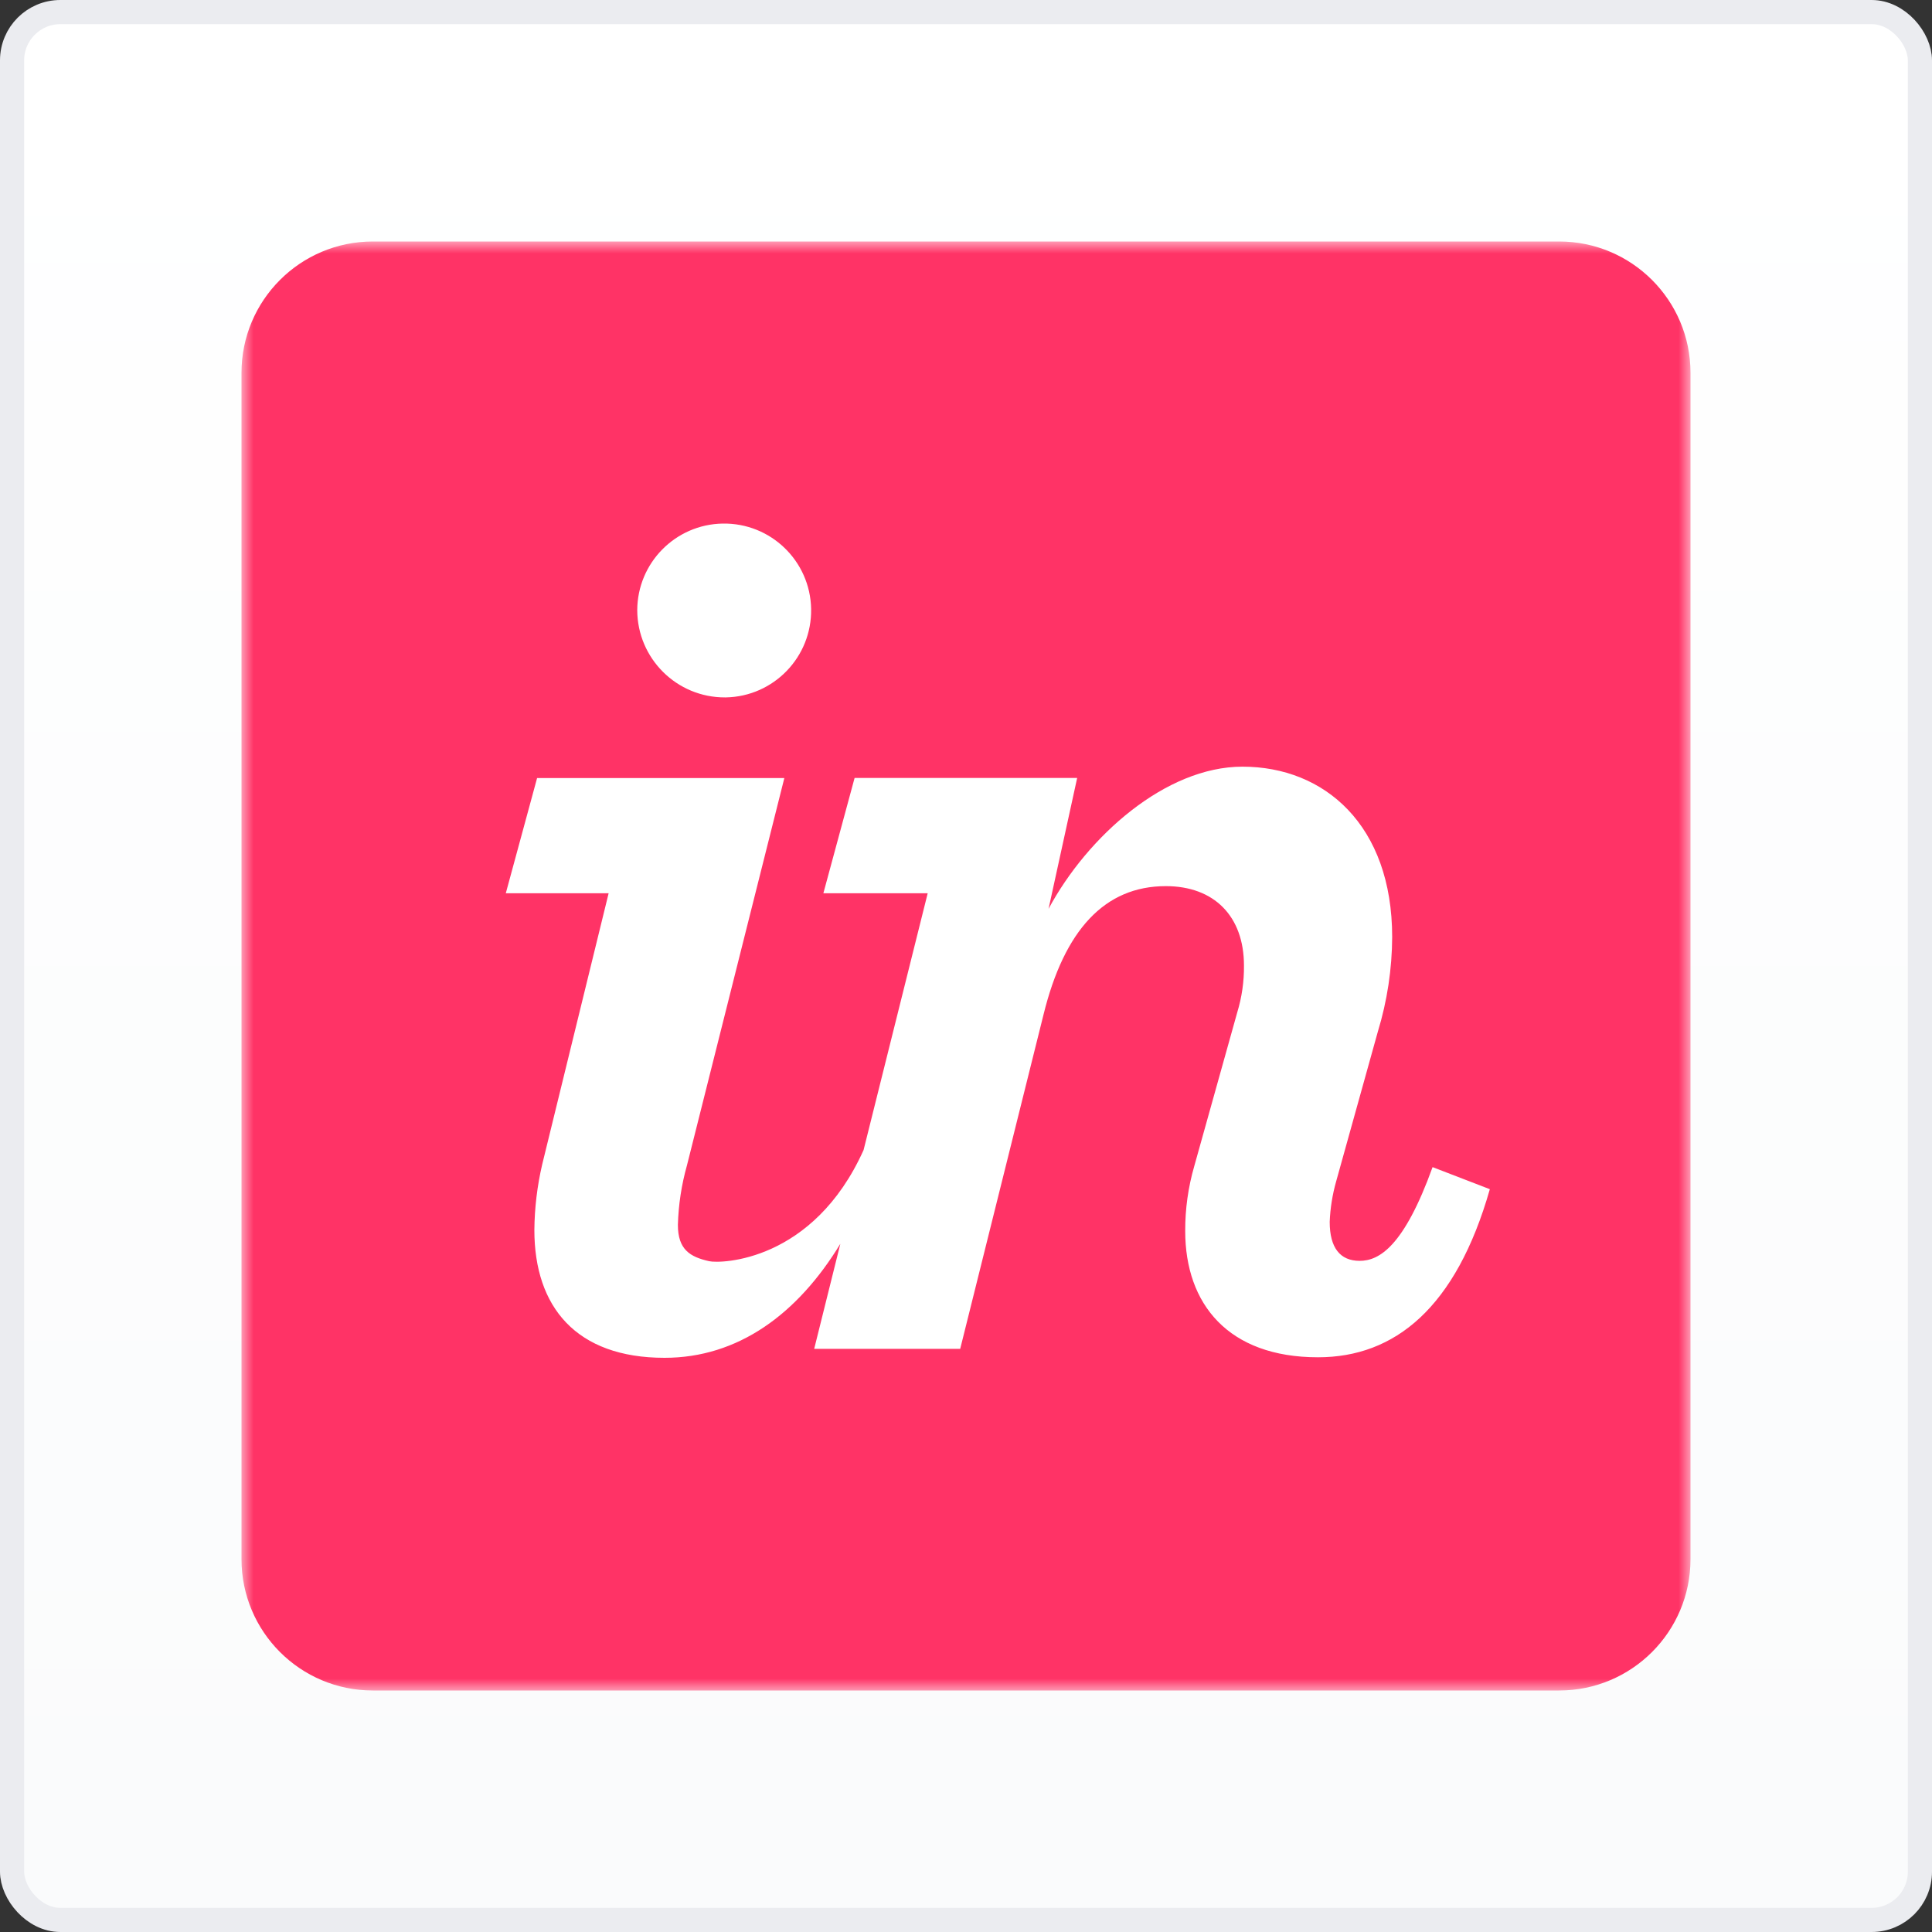
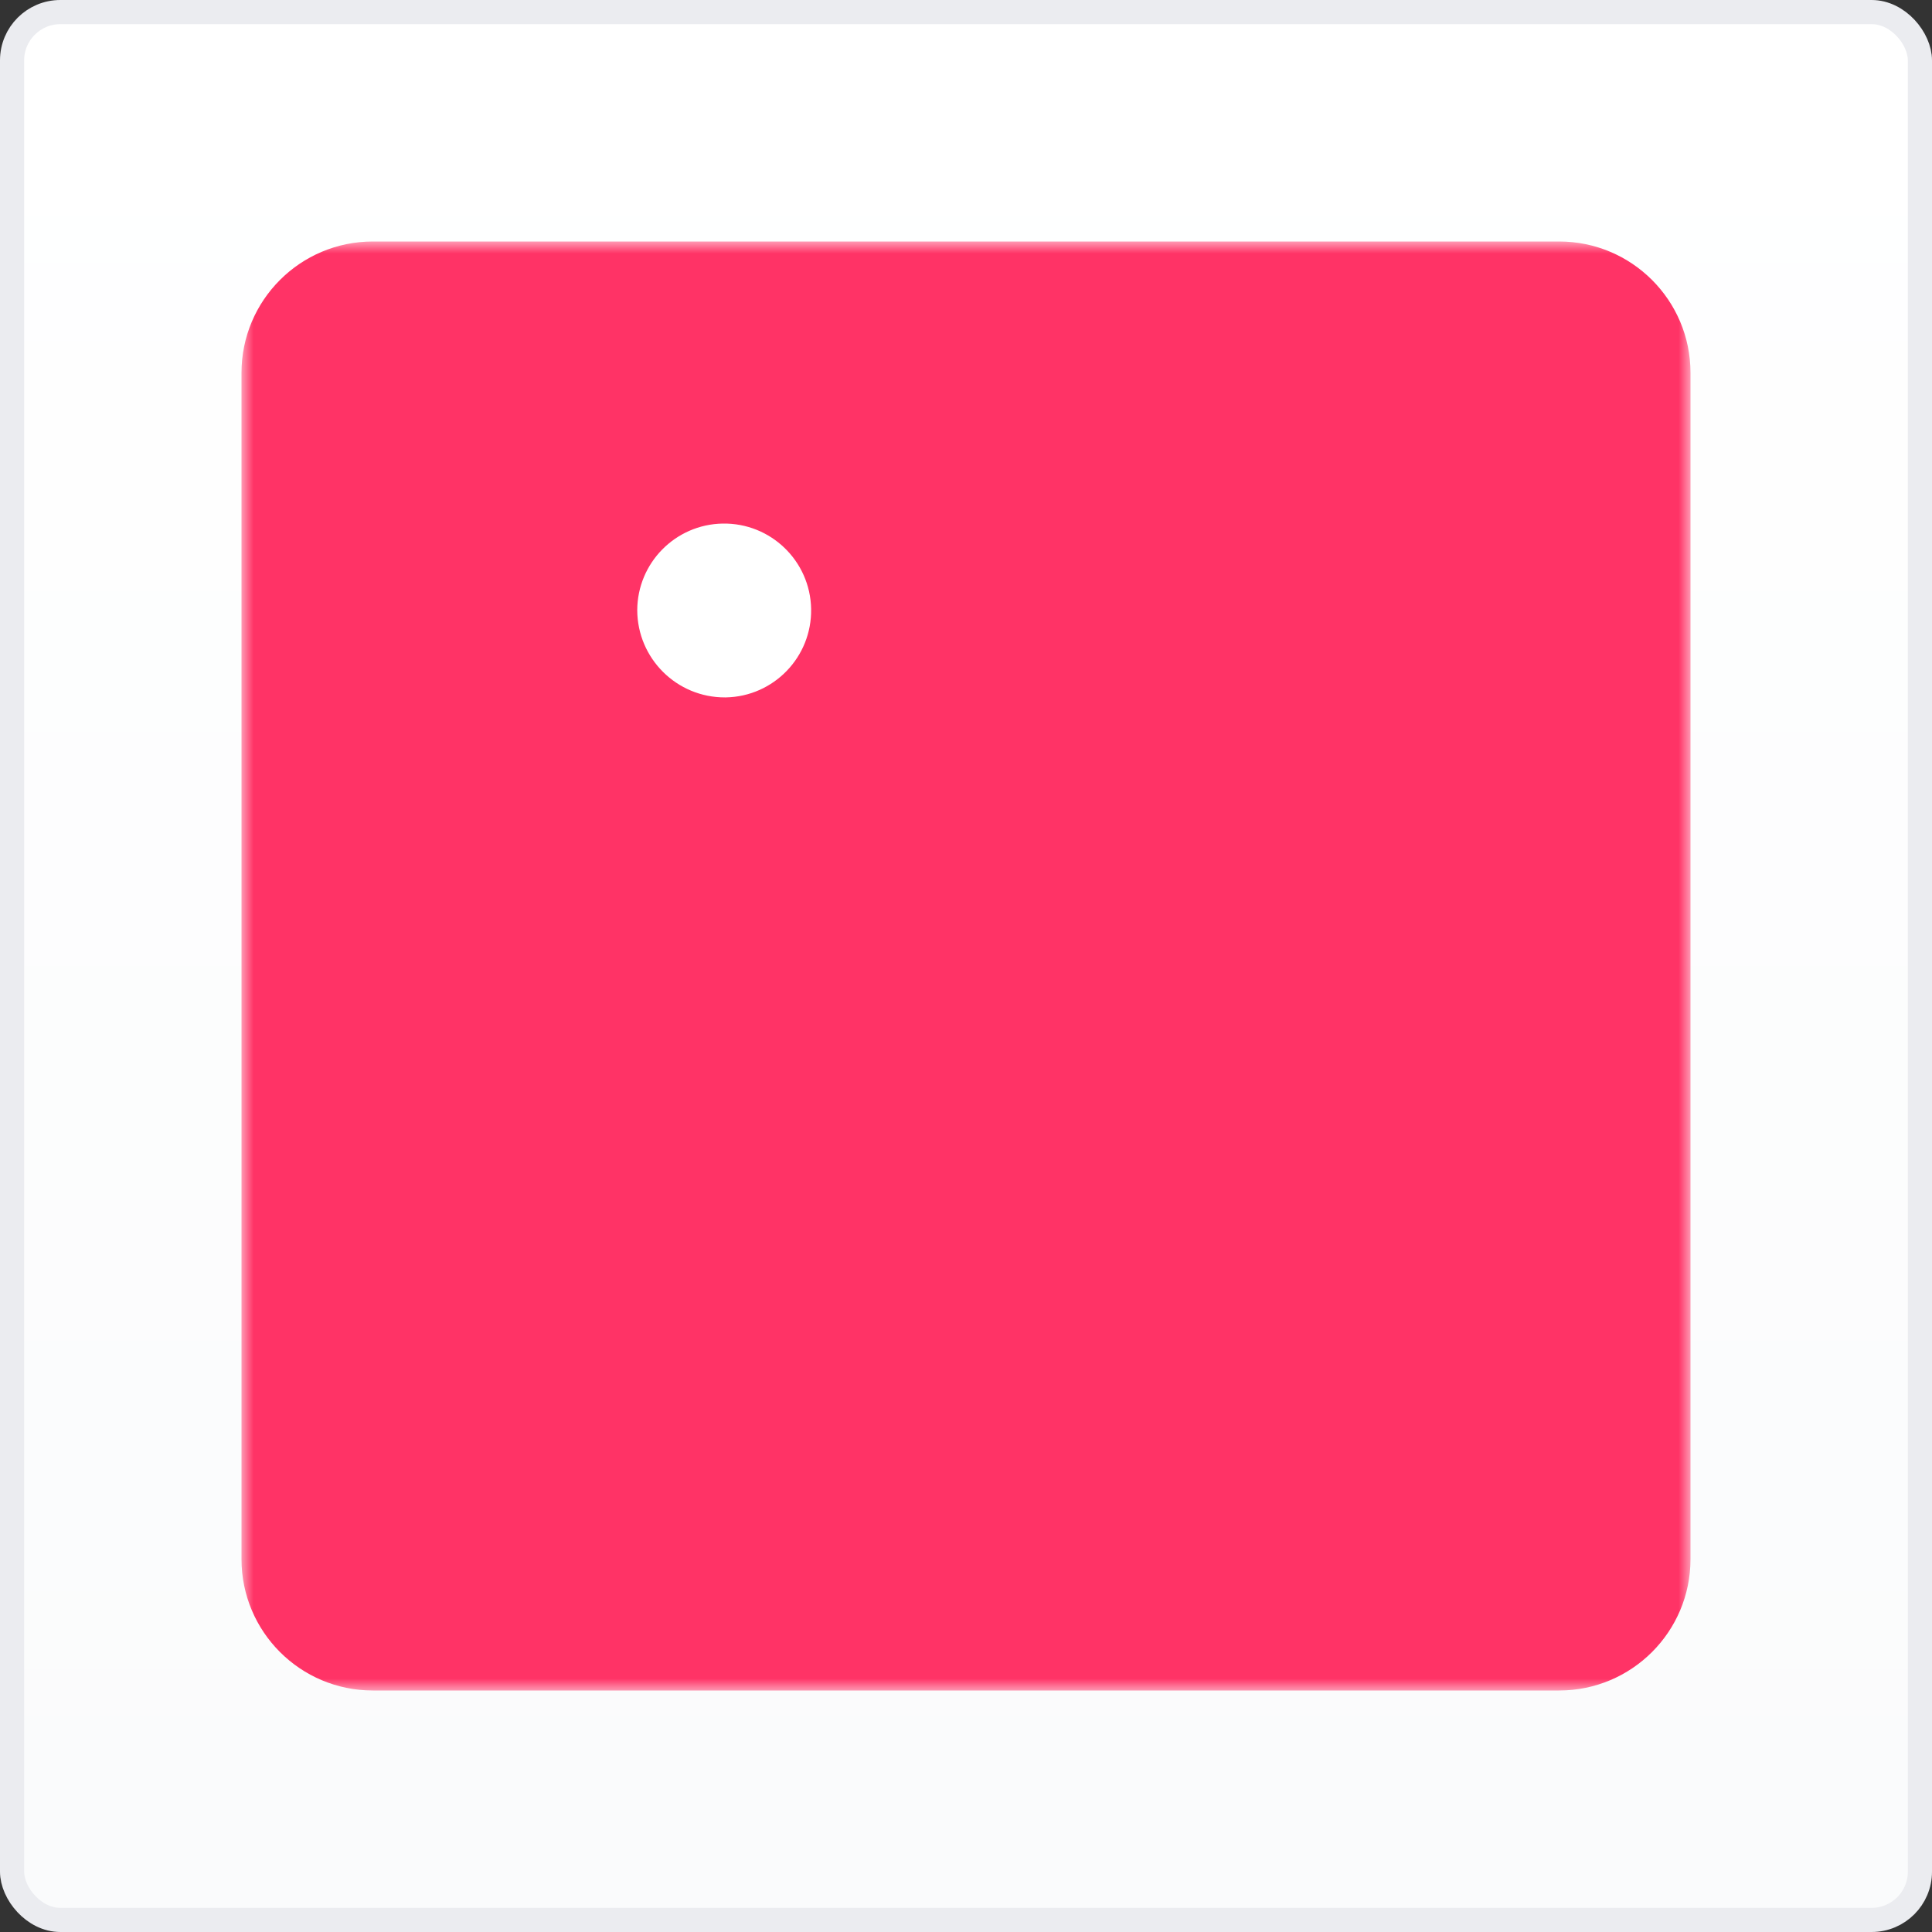
<svg xmlns="http://www.w3.org/2000/svg" xmlns:xlink="http://www.w3.org/1999/xlink" width="80px" height="80px" viewBox="0 0 80 80" version="1.1">
  <rect x="0" y="0" width="80" height="80" fill="#333333" stroke="none" />
  <title>Group 45</title>
  <desc>Created with Sketch.</desc>
  <defs>
    <linearGradient x1="50%" y1="0%" x2="50%" y2="100%" id="linearGradient-1">
      <stop stop-color="#FFFFFF" offset="0%" />
      <stop stop-color="#FAFBFC" offset="100%" />
    </linearGradient>
    <polygon id="path-2" points="4.8e-05 0 60 0 60 60 4.8e-05 60" />
  </defs>
  <g id="Marketplace-Icons" stroke="none" stroke-width="1" fill="none" fill-rule="evenodd">
    <g id="With-shadow" transform="translate(-70, -270)">
      <g id="Group-45" transform="translate(70, 270)">
        <rect id="Rectangle-12" stroke="#EBECF0" fill="url(#linearGradient-1)" x="0.5" y="0.5" width="79" height="79" rx="2" />
        <g id="Logo-24" transform="translate(10, 10)">
          <g id="Group-8">
            <g id="Group-3">
              <mask id="mask-3" fill="white">
                <use xlink:href="#path-2" />
              </mask>
              <g id="Clip-2" />
              <path d="M5.438,0 L54.562,0 C57.565,0 60,2.435 60,5.438 L60,54.562 C60,57.565 57.565,60 54.562,60 L5.438,60 C2.435,60 4.8e-05,57.565 4.8e-05,54.562 L4.8e-05,5.438 C4.8e-05,2.435 2.435,0 5.438,0" id="Fill-1" fill="#FF3366" mask="url(#mask-3)" />
            </g>
-             <path d="M20.052,18.878 C22.04,18.843 23.622,17.202 23.587,15.214 C23.551,13.226 21.91,11.644 19.922,11.68 C17.965,11.715 16.394,13.309 16.387,15.266 C16.394,17.268 18.022,18.885 20.023,18.878 C20.033,18.878 20.042,18.878 20.052,18.878" id="Fill-4" fill="#FFFFFF" />
-             <path d="M12.451,38.218 C12.244,39.108 12.135,40.018 12.127,40.932 C12.127,44.112 13.853,46.224 17.518,46.224 C20.558,46.224 23.023,44.419 24.797,41.503 L23.714,45.852 L29.76,45.852 L33.209,32.016 C34.07,28.512 35.741,26.693 38.275,26.693 C40.27,26.693 41.51,27.934 41.51,29.981 C41.517,30.637 41.423,31.291 41.232,31.92 L39.454,38.28 C39.2,39.156 39.073,40.063 39.077,40.975 C39.077,43.994 40.855,46.202 44.575,46.202 C47.755,46.202 50.29,44.155 51.691,39.242 L49.32,38.328 C48.134,41.613 47.11,42.209 46.301,42.209 C45.492,42.209 45.06,41.671 45.06,40.593 C45.083,40.025 45.173,39.461 45.329,38.913 L47.054,32.717 C47.441,31.447 47.641,30.127 47.647,28.8 C47.647,24.166 44.844,21.746 41.448,21.746 C38.268,21.746 35.033,24.626 33.418,27.634 L34.603,22.214 L25.387,22.214 L24.094,26.988 L28.414,26.988 L25.759,37.62 C23.674,42.254 19.843,42.331 19.363,42.223 C18.574,42.046 18.07,41.743 18.07,40.721 C18.093,39.886 18.22,39.057 18.446,38.253 L22.478,22.217 L12.24,22.217 L10.944,26.988 L15.202,26.988 L12.451,38.218 Z" id="Fill-6" fill="#FFFFFF" />
+             <path d="M20.052,18.878 C22.04,18.843 23.622,17.202 23.587,15.214 C23.551,13.226 21.91,11.644 19.922,11.68 C17.965,11.715 16.394,13.309 16.387,15.266 C16.394,17.268 18.022,18.885 20.023,18.878 " id="Fill-4" fill="#FFFFFF" />
          </g>
        </g>
      </g>
    </g>
  </g>
</svg>